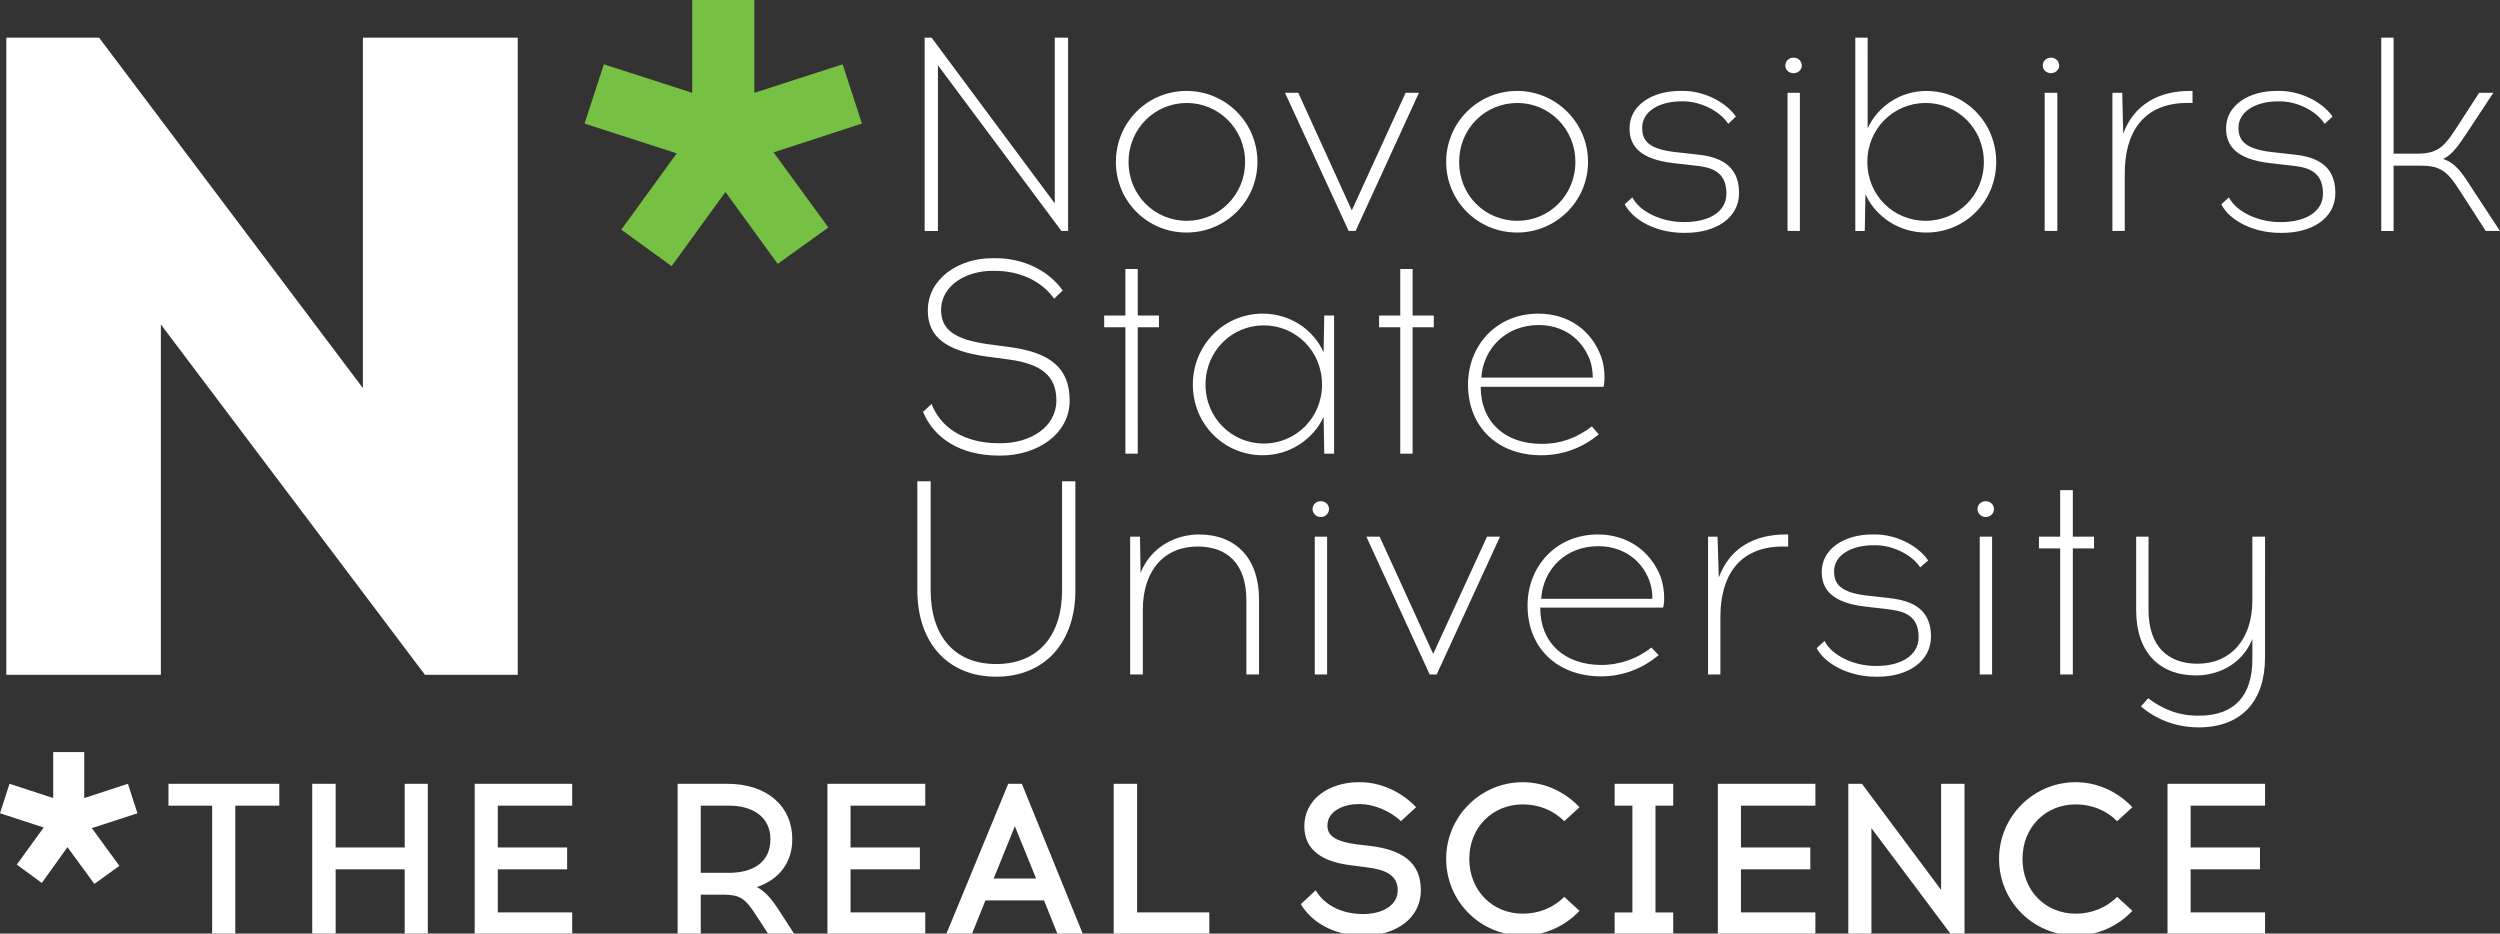
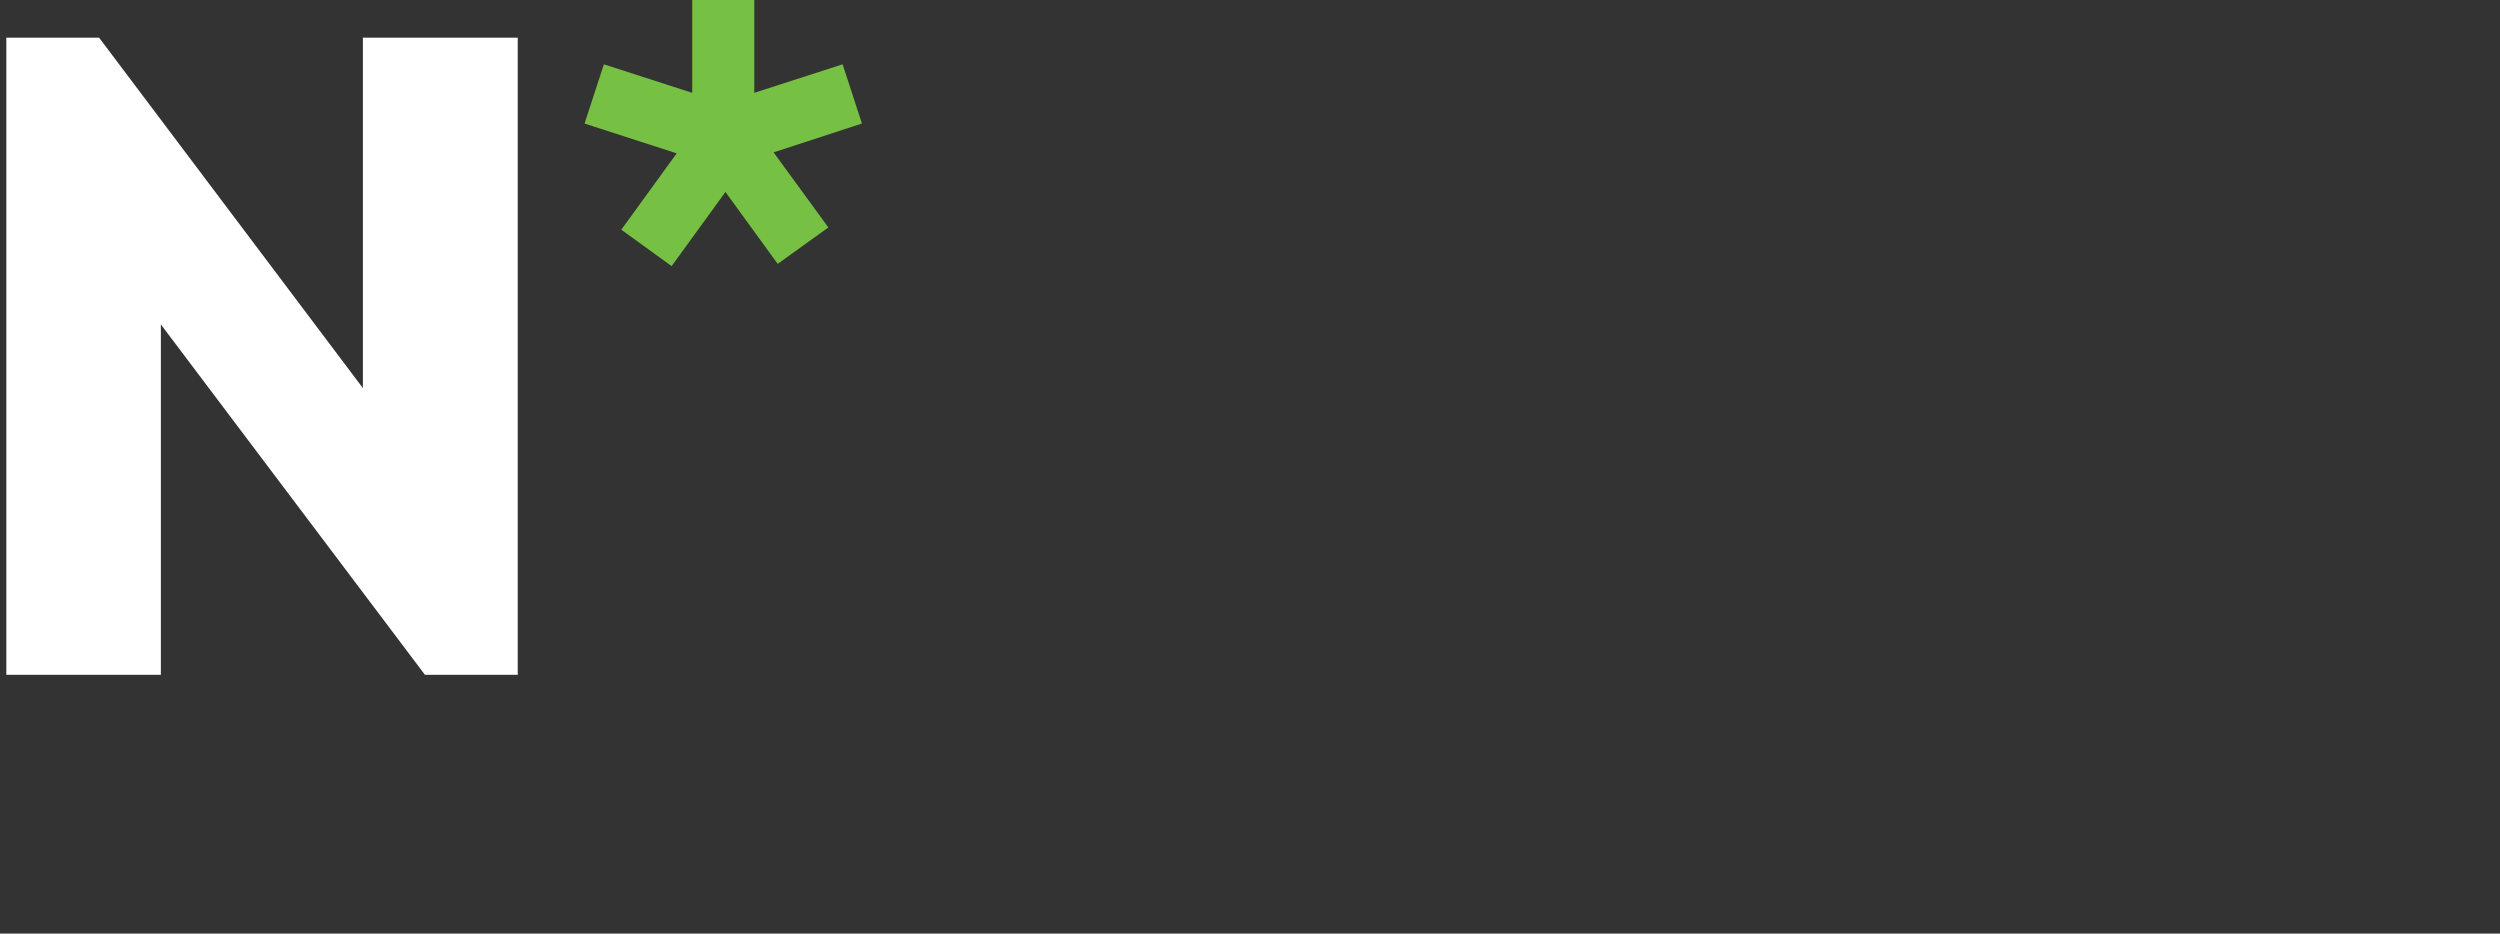
<svg xmlns="http://www.w3.org/2000/svg" version="1.1" id="Слой_1" x="0px" y="0px" width="225.46px" height="84.193px" viewBox="0 0 225.46 84.193" enable-background="new 0 0 225.46 84.193" xml:space="preserve">
  <rect x="0" y="0" width="225.46" height="84.193" fill="#333333" stroke="none" />
  <g>
    <polygon fill="#FFFFFF" points="46.691,60.857 46.691,3.4 32.727,3.4 32.727,35 8.938,3.4 0.571,3.4 0.571,60.857 14.507,60.857    14.507,29.257 38.324,60.857  " />
    <path fill="#76C043" d="M52.717,11.143l8.311,2.687l-4.998,6.886L60.57,24l4.854-6.687l4.712,6.485l4.569-3.286l-4.94-6.771   l7.968-2.601L75.991,5.8l-7.967,2.572V0c-1.856,0-3.741,0-5.598,0v8.372L54.459,5.8L52.717,11.143z" />
-     <path fill="#FFFFFF" d="M96.324,20.829V3.4h-1.2v14.943L84.016,3.4h-0.628v17.43h1.199V5.886l11.137,14.943H96.324z M107.004,8.2   c-3.541,0-6.368,2.856-6.368,6.399s2.827,6.372,6.368,6.372s6.396-2.829,6.396-6.372S110.545,8.2,107.004,8.2L107.004,8.2z    M107.033,9.286c2.855,0,5.254,2.313,5.254,5.313c0,3.028-2.399,5.314-5.254,5.314c-2.884,0-5.255-2.286-5.255-5.314   C101.778,11.6,104.149,9.286,107.033,9.286L107.033,9.286z M122.253,20.829l5.711-12.457h-1.198l-4.854,10.6l-4.826-10.6h-1.198   l5.739,12.457H122.253z M136.819,8.2c-3.542,0-6.397,2.856-6.397,6.399s2.855,6.372,6.397,6.372c3.513,0,6.396-2.829,6.396-6.372   S140.332,8.2,136.819,8.2L136.819,8.2z M136.847,9.286c2.855,0,5.226,2.313,5.226,5.313c0,3.028-2.37,5.314-5.226,5.314   c-2.913,0-5.256-2.286-5.256-5.314C131.591,11.6,133.934,9.286,136.847,9.286L136.847,9.286z M151.498,8.2   c-2.484,0-4.541,1.285-4.541,3.37c0,1.601,0.942,2.801,3.998,3.144l1.742,0.2c1.428,0.143,2.998,0.399,2.998,2.543   c0,1.771-1.771,2.57-3.77,2.57h-0.114c-1.972,0-3.94-0.941-4.599-2.229l-0.686,0.629c0.801,1.514,2.971,2.571,5.283,2.571h0.229   c2.627,0,4.799-1.286,4.799-3.601c0-2.743-2.113-3.313-3.971-3.485l-1.799-0.2c-2.57-0.286-2.971-1.171-2.971-2.2   c0-1.457,1.542-2.371,3.513-2.371h0.229c1.398,0,3.197,0.771,4.025,2.028l0.687-0.657c-0.972-1.4-2.998-2.314-4.74-2.314h-0.313   V8.2z M161.75,6.6c0.429,0,0.742-0.313,0.742-0.686c0-0.4-0.313-0.714-0.742-0.714s-0.742,0.313-0.742,0.714   C161.005,6.286,161.321,6.6,161.75,6.6L161.75,6.6z M161.207,20.829h1.113V8.372h-1.113V20.829z M168.431,3.4h-1.113v17.43h0.855   l0.059-3.314c0.941,2.057,3.055,3.458,5.482,3.458c3.541,0,6.312-2.829,6.312-6.372s-2.771-6.399-6.312-6.399   c-2.342,0-4.369,1.399-5.283,3.37V3.4L168.431,3.4z M173.658,9.286c2.885,0,5.254,2.313,5.254,5.313   c0,3.028-2.369,5.314-5.254,5.314s-5.255-2.286-5.255-5.314C168.403,11.6,170.773,9.286,173.658,9.286L173.658,9.286z M184.966,6.6   c0.398,0,0.742-0.313,0.742-0.686c0-0.4-0.344-0.714-0.742-0.714c-0.43,0-0.742,0.313-0.742,0.714   C184.224,6.286,184.539,6.6,184.966,6.6L184.966,6.6z M184.395,20.829h1.144V8.372h-1.144V20.829z M197.731,9.286V8.2h-0.229   c-2.826,0-5.055,1.229-6.024,3.856l-0.086-3.686h-0.886v12.457h1.113v-5.2c0-3.485,1.514-6.343,5.654-6.343L197.731,9.286   L197.731,9.286z M205.298,8.2c-2.484,0-4.541,1.285-4.541,3.37c0,1.601,0.943,2.801,3.998,3.144l1.742,0.2   c1.428,0.143,2.998,0.399,2.998,2.543c0,1.771-1.771,2.57-3.77,2.57h-0.114c-1.999,0-3.94-0.941-4.598-2.229l-0.687,0.629   C201.101,19.943,203.3,21,205.613,21h0.229c2.629,0,4.771-1.286,4.771-3.601c0-2.743-2.085-3.313-3.94-3.485l-1.799-0.2   c-2.57-0.286-2.998-1.171-2.998-2.2c0-1.457,1.569-2.371,3.541-2.371h0.229c1.398,0,3.198,0.771,3.998,2.028l0.714-0.657   c-0.972-1.4-2.999-2.313-4.741-2.313H205.298z M224.175,20.829h1.285l-2.371-3.601c-1.027-1.628-1.655-2.57-2.771-2.886   c0.886-0.4,1.485-1.343,2.429-2.771l2.112-3.199h-1.284l-1.715,2.656c-1.342,2.086-1.826,2.829-3.884,2.829h-2.113V3.4h-1.112   v17.43h1.112v-5.887h2.456c2.057,0,2.542,0.714,3.885,2.829L224.175,20.829z M89.47,23.286c-2.999,0-5.797,1.828-5.797,4.714   c0,2.399,1.656,3.628,5.226,4.143l2.142,0.286c2.855,0.4,4.227,1.457,4.227,3.686c0,2.4-2.342,3.857-5.026,3.857H90.07   c-3.141,0-5.254-1.429-6.054-3.543l-0.771,0.714c0.971,2.371,3.37,3.943,6.825,3.943h0.171c3.313,0,6.226-1.943,6.226-4.973   c0-2.971-1.828-4.313-5.312-4.8l-2.142-0.286c-2.97-0.428-4.141-1.343-4.141-3.057c0-2.314,2.37-3.543,4.598-3.543h0.286   c2.113,0,4.141,0.857,5.312,2.514l0.771-0.743c-1.313-1.856-3.598-2.914-6.083-2.914H89.47V23.286z M102.606,29.514h1.914v-1.057   h-1.914v-4.2h-1.114v4.2H99.58v1.057h1.913v11.4h1.114L102.606,29.514L102.606,29.514z M120.312,40.914V28.457h-0.885l-0.059,3.313   c-0.941-2.086-3.056-3.485-5.481-3.485c-3.542,0-6.312,2.856-6.312,6.399s2.77,6.372,6.312,6.372c2.427,0,4.54-1.429,5.481-3.457   l0.059,3.314H120.312z M113.972,40c-2.884,0-5.254-2.314-5.254-5.314c0-3.027,2.371-5.343,5.254-5.343   c2.885,0,5.255,2.313,5.255,5.343C119.227,37.686,116.857,40,113.972,40L113.972,40z M127.394,29.514h1.914v-1.057h-1.914v-4.2   h-1.113v4.2h-1.912v1.057h1.912v11.4h1.113V29.514z M138.732,28.286c-3.77,0-6.34,2.856-6.34,6.399   c0,3.829,2.686,6.372,6.597,6.372c2.113,0,3.855-0.771,5.197-1.886l-0.628-0.714c-1.258,0.972-2.771,1.6-4.569,1.57   c-3.227,0-5.454-1.941-5.454-5.143h11.08c0.172-0.686,0.086-1.972-0.257-2.829C143.5,29.829,141.501,28.286,138.732,28.286   L138.732,28.286z M138.76,29.314c2.256,0,3.884,1.257,4.598,3.085c0.2,0.486,0.286,1.171,0.286,1.657h-10.053   C133.763,31.429,135.819,29.314,138.76,29.314L138.76,29.314z M96.981,43.4h-1.2v9.828c0,4.086-2.142,6.658-5.94,6.658   c-3.798,0-5.911-2.572-5.911-6.658V43.4h-1.199v9.857c0,4.629,2.684,7.771,7.11,7.771c4.427,0,7.14-3.143,7.14-7.771V43.4z    M108.118,48.201c-1.913,0-4.255,0.971-5.254,3.457l-0.057-3.259h-0.885v12.429h1.142V55c0-3.57,1.942-5.713,4.94-5.713   c2.656,0,4.398,1.541,4.398,4.827v6.714h1.143v-6.771C113.544,50.314,111.431,48.201,108.118,48.201L108.118,48.201z    M119.113,46.628c0.43,0,0.742-0.342,0.742-0.715c0-0.398-0.313-0.713-0.742-0.713c-0.429,0-0.742,0.313-0.742,0.713   C118.371,46.287,118.684,46.628,119.113,46.628L119.113,46.628z M118.57,60.828h1.114V48.4h-1.114V60.828z M129.565,60.828   l5.711-12.429h-1.171l-4.854,10.572L124.423,48.4h-1.198l5.712,12.429H129.565z M144.1,48.201c-3.771,0-6.339,2.885-6.339,6.397   c0,3.857,2.684,6.373,6.597,6.4c2.113,0,3.854-0.771,5.226-1.914l-0.656-0.687c-1.229,0.972-2.771,1.572-4.568,1.572   c-3.229-0.029-5.455-1.943-5.455-5.172h11.08c0.2-0.658,0.086-1.943-0.229-2.801C148.871,49.771,146.871,48.201,144.1,48.201   L144.1,48.201z M144.128,49.257c2.257,0,3.912,1.258,4.599,3.057c0.199,0.515,0.313,1.172,0.285,1.687h-10.023   C139.16,51.343,141.188,49.257,144.128,49.257L144.128,49.257z M161.263,49.287v-1.086h-0.229c-2.828,0-5.056,1.229-6.025,3.885   l-0.114-3.687h-0.856v12.429h1.113v-5.199c0-3.486,1.514-6.342,5.654-6.342H161.263z M168.832,48.201   c-2.483,0-4.541,1.284-4.541,3.37c0,1.601,0.942,2.8,3.998,3.144l1.742,0.199c1.428,0.172,2.998,0.399,2.998,2.543   c0,1.771-1.771,2.602-3.77,2.602h-0.114c-1.999,0-3.969-0.973-4.599-2.258l-0.713,0.656c0.799,1.485,2.998,2.571,5.312,2.571h0.229   c2.599,0,4.77-1.313,4.77-3.629c0-2.741-2.085-3.285-3.941-3.485l-1.799-0.199c-2.57-0.285-2.999-1.172-2.999-2.199   c0-1.457,1.571-2.344,3.542-2.344h0.229c1.397,0,3.198,0.771,3.997,2l0.715-0.629c-0.973-1.429-2.999-2.342-4.741-2.342H168.832z    M179.083,46.628c0.428,0,0.742-0.342,0.742-0.715c0-0.398-0.314-0.713-0.742-0.713c-0.43,0-0.744,0.313-0.744,0.713   C178.339,46.287,178.655,46.628,179.083,46.628L179.083,46.628z M178.541,60.828h1.114V48.4h-1.114V60.828z M186.937,49.457h1.913   V48.4h-1.913v-4.198h-1.143V48.4h-1.914v1.058h1.914v11.371h1.143V49.457z M204.271,48.4h-1.143v5.742   c0,3.543-1.972,5.715-4.94,5.715c-2.655,0-4.426-1.543-4.426-4.856V48.4h-1.114v6.658c0,3.771,2.113,5.855,5.396,5.855   c1.828,0,4.084-0.855,5.084-3.285v1.828c0,3.258-1.6,5.086-4.799,5.086c-1.854,0.028-3.313-0.601-4.598-1.57l-0.656,0.742   c1.37,1.143,3.112,1.885,5.254,1.885c3.914-0.027,5.94-2.457,5.94-6.313L204.271,48.4L204.271,48.4z" />
-     <path fill="#FFFFFF" d="M21.218,72.658h3.969v-1.974h-9.995v1.974h3.941v11.6h2.085V72.658z M38.581,84.257V70.685h-2.084v5.744   h-6.226v-5.744h-2.113v13.572h2.113V78.4h6.226v5.857H38.581z M44.892,76.429v-3.771h6.711v-1.974h-8.795v13.572h8.795v-1.971   h-6.711V78.4h6.254v-1.971H44.892z M61.113,70.685v13.572h2.084v-3.572h2.142c1.399,0.029,1.885,0.314,2.941,2l1.028,1.572h2.342   l-1.256-1.943C69.566,81,68.938,80.343,68.252,80c1.971-0.656,3.199-2.172,3.199-4.314c0-2.94-2.228-5-5.854-5L61.113,70.685   L61.113,70.685z M63.197,72.658h2.57c2.056,0,3.712,0.971,3.712,3.026c0,2.144-1.656,3.029-3.712,3.029h-2.57V72.658z    M76.705,76.429v-3.771h6.74v-1.974h-8.824v13.572h8.824v-1.971h-6.74V78.4h6.254v-1.971H76.705z M88.871,81.201h5.283l1.228,3.057   h2.284l-5.511-13.572h-1.228L85.33,84.257h2.313L88.871,81.201z M91.526,74.515l1.914,4.713h-3.827L91.526,74.515z M109.061,84.257   v-1.971h-6.511V70.685h-2.113v13.572H109.061z M122.483,70.542c-2.655,0.028-4.854,1.543-4.854,3.973   c0,2.229,1.742,3.256,4.397,3.543l1.285,0.17c1.655,0.201,2.741,0.715,2.741,2.06c0,1.313-1.285,2.112-3.027,2.143h-0.113   c-2.17,0-3.627-1.029-4.256-2.143l-1.342,1.256c0.941,1.571,2.884,2.828,5.598,2.828h0.113c2.855,0,5.112-1.543,5.112-4.084   c0-2.629-1.828-3.658-4.569-4l-1.257-0.146c-1.599-0.229-2.599-0.627-2.599-1.686c0-1.371,1.57-1.941,2.771-1.941h0.171   c1.199,0,2.713,0.6,3.684,1.543l1.371-1.258c-1.256-1.344-3.142-2.258-5.055-2.258H122.483z M137.333,70.542   c-3.828,0-6.912,3.114-6.912,6.914c0,3.83,3.084,6.914,6.912,6.914c1.998,0,3.826-0.855,5.11-2.229l-1.37-1.256   c-0.972,0.971-2.285,1.514-3.74,1.514c-2.713,0-4.826-2.057-4.826-4.942c0-2.857,2.113-4.914,4.826-4.914   c1.455,0,2.77,0.543,3.74,1.516l1.37-1.258C141.16,71.429,139.332,70.542,137.333,70.542L137.333,70.542z M149.298,82.287v-9.629   h1.599v-1.974h-5.283v1.974h1.601v9.629h-1.601v1.971h5.283v-1.971H149.298z M157.007,76.429v-3.771h6.712v-1.974h-8.796v13.572   h8.796v-1.971h-6.712V78.4h6.255v-1.971H157.007z M177.169,84.257V70.685h-2.112v9.572l-7.14-9.572h-1.229v13.572h2.085v-9.572   l7.168,9.572H177.169z M187.194,70.542c-3.827,0-6.911,3.114-6.911,6.914c0,3.83,3.084,6.914,6.911,6.914   c1.999,0,3.826-0.855,5.111-2.229l-1.37-1.256c-0.973,0.971-2.285,1.514-3.741,1.514c-2.713,0-4.798-2.057-4.798-4.942   c0-2.857,2.085-4.914,4.798-4.914c1.456,0,2.771,0.543,3.741,1.516l1.37-1.258C191.02,71.429,189.193,70.542,187.194,70.542   L187.194,70.542z M197.56,76.429v-3.771h6.711v-1.974h-8.796v13.572h8.796v-1.971h-6.711V78.4h6.254v-1.971H197.56z" />
-     <path fill="#FFFFFF" d="M12.394,73.343l-4.112,1.342l2.484,3.4L8.51,79.714L6.083,76.4L3.77,79.628l-2.256-1.656l2.427-3.344   L0,73.343l0.857-2.658l3.941,1.287v-4.145c0.942,0,1.856,0,2.798,0v4.145l3.941-1.287L12.394,73.343z" />
  </g>
</svg>